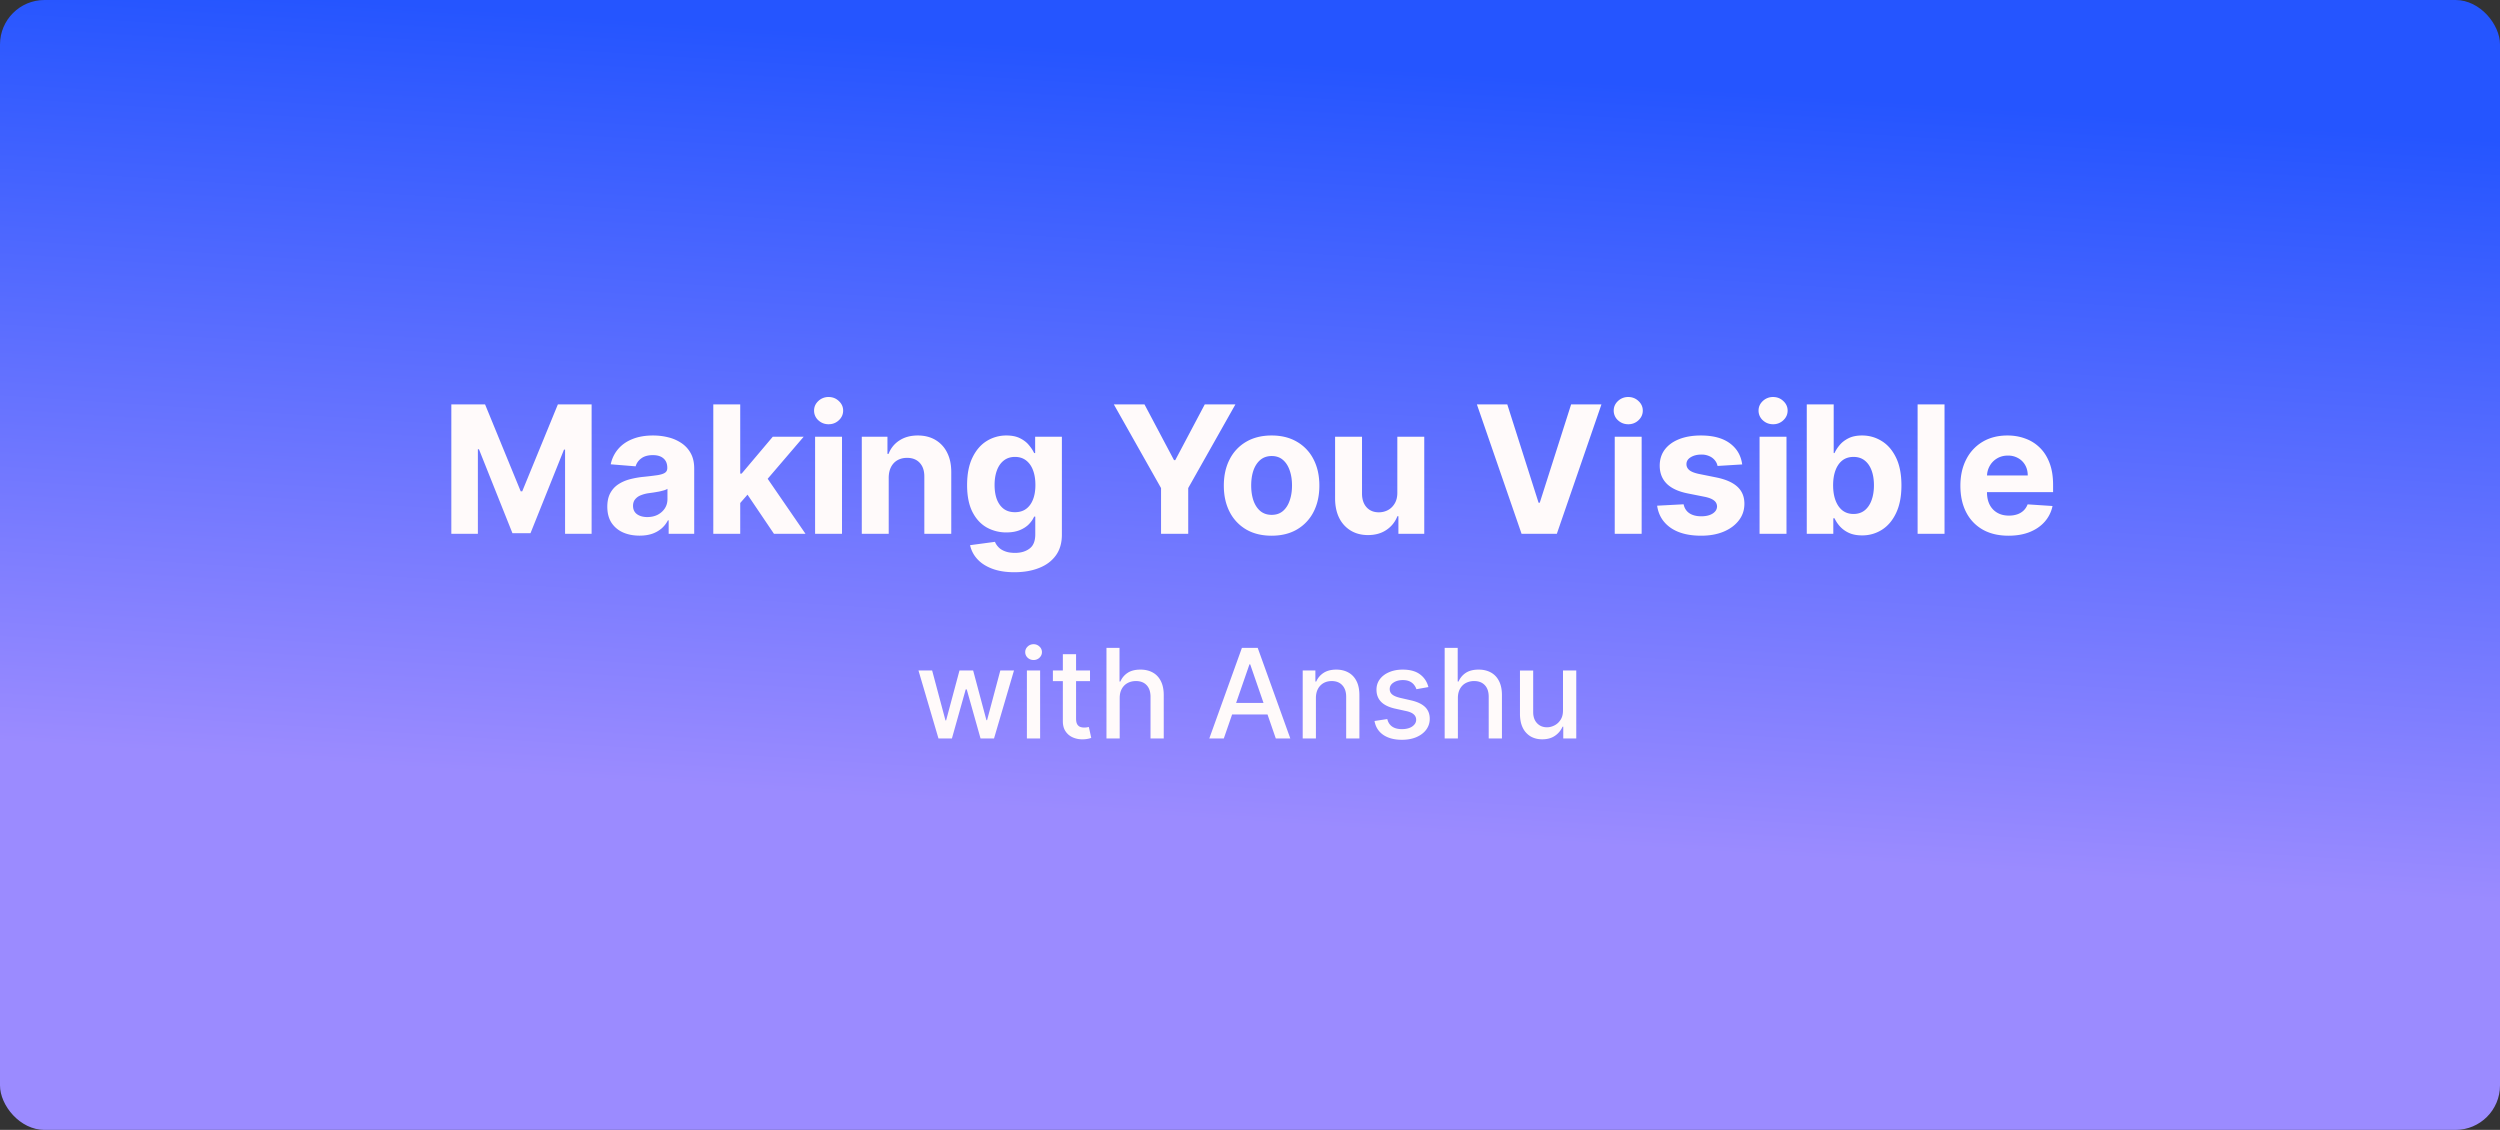
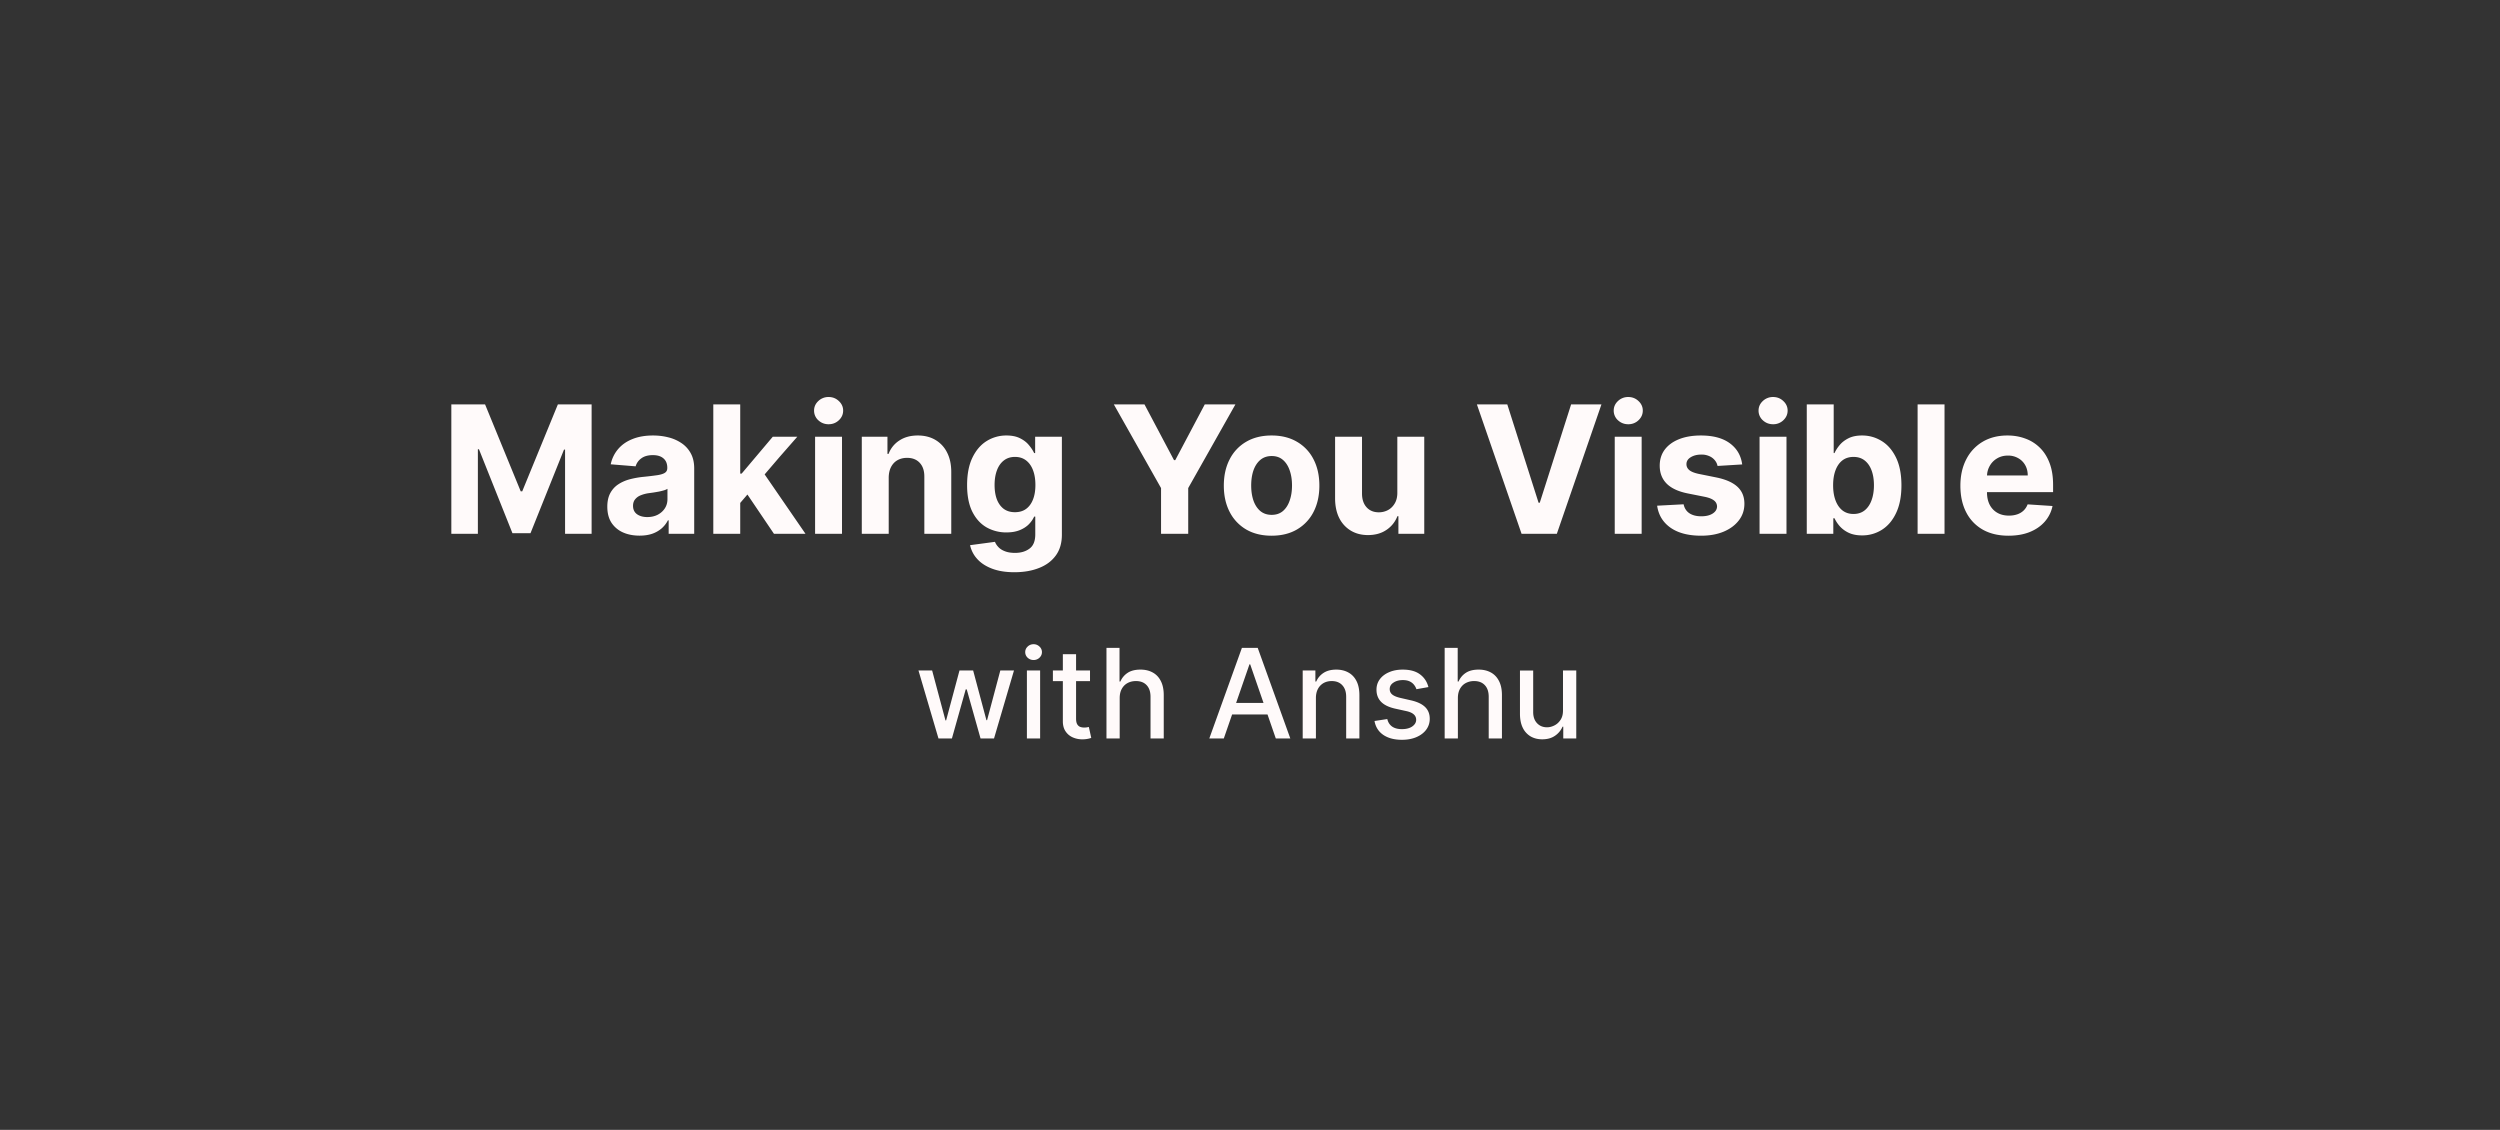
<svg xmlns="http://www.w3.org/2000/svg" width="281" height="127" fill="none" viewBox="0 0 281 127">
  <rect x="0" y="0" width="281" height="127" fill="#333333" stroke="none" />
-   <rect width="281" height="127" fill="url(#paint0_linear_1782_1949)" rx="5" />
-   <path fill="snow" d="M50.73 45.455h3.792l4.006 9.772h.17l4.006-9.772h3.793V60h-2.983v-9.467h-.12l-3.765 9.396h-2.031l-3.764-9.432h-.121V60H50.73V45.455Zm21.155 14.751c-.696 0-1.317-.12-1.861-.362a2.996 2.996 0 0 1-1.293-1.087c-.312-.483-.469-1.084-.469-1.804 0-.606.112-1.115.334-1.527.223-.412.526-.743.91-.994.383-.251.819-.44 1.306-.568a9.96 9.96 0 0 1 1.548-.27 39.213 39.213 0 0 0 1.534-.185c.389-.062.67-.151.846-.27.175-.118.263-.293.263-.525v-.043c0-.45-.143-.798-.427-1.044-.279-.246-.677-.37-1.193-.37-.544 0-.978.121-1.3.363a1.667 1.667 0 0 0-.639.895l-2.798-.227a3.802 3.802 0 0 1 .838-1.72c.417-.487.954-.861 1.612-1.121.663-.266 1.43-.398 2.301-.398.606 0 1.186.07 1.74.213a4.554 4.554 0 0 1 1.485.66 3.21 3.21 0 0 1 1.03 1.151c.25.464.376 1.02.376 1.669V60h-2.87v-1.513h-.085a3.08 3.08 0 0 1-.703.902 3.255 3.255 0 0 1-1.058.604c-.412.142-.888.213-1.427.213Zm.866-2.088c.445 0 .838-.088 1.179-.263.34-.18.608-.421.803-.724.194-.303.29-.647.29-1.03v-1.158a1.62 1.62 0 0 1-.39.17 7.096 7.096 0 0 1-.547.136 27.1 27.1 0 0 1-.61.106l-.555.078a3.746 3.746 0 0 0-.93.249 1.488 1.488 0 0 0-.618.462c-.147.189-.22.426-.22.71 0 .412.15.727.447.944.303.213.687.32 1.151.32Zm10.166-1.257.007-3.63h.44l3.495-4.14h3.473l-4.695 5.483h-.717l-2.003 2.287ZM80.175 60V45.455h3.026V60h-3.026Zm6.819 0-3.21-4.751L85.8 53.11 90.538 60h-3.544Zm4.622 0V49.09h3.025V60h-3.025Zm1.52-12.315c-.45 0-.836-.15-1.158-.448a1.45 1.45 0 0 1-.476-1.086c0-.417.159-.775.476-1.073a1.63 1.63 0 0 1 1.158-.454c.45 0 .833.151 1.15.454.322.298.483.656.483 1.073 0 .421-.16.783-.483 1.086-.317.298-.7.448-1.15.448Zm6.755 6.008V60h-3.026V49.09h2.884v1.926h.128a3.044 3.044 0 0 1 1.214-1.506c.568-.374 1.257-.561 2.067-.561.757 0 1.418.166 1.981.497a3.373 3.373 0 0 1 1.314 1.42c.313.611.469 1.34.469 2.188V60h-3.026v-6.406c.005-.668-.165-1.189-.511-1.563-.346-.378-.821-.568-1.427-.568-.408 0-.768.088-1.08.263-.308.175-.549.43-.724.767-.17.331-.258.731-.263 1.2Zm14.13 10.625c-.98 0-1.82-.135-2.521-.405-.696-.265-1.25-.627-1.662-1.086a3.339 3.339 0 0 1-.802-1.549l2.798-.376c.085.218.22.421.405.61.184.19.428.342.731.455.308.119.682.178 1.122.178.659 0 1.201-.161 1.627-.483.431-.317.646-.85.646-1.598v-1.996h-.128c-.132.303-.331.59-.596.86-.265.27-.606.49-1.023.66-.417.17-.914.256-1.492.256a4.48 4.48 0 0 1-2.237-.568c-.667-.384-1.2-.969-1.598-1.755-.393-.79-.589-1.79-.589-2.997 0-1.236.201-2.268.603-3.096.403-.829.938-1.45 1.606-1.861a4.144 4.144 0 0 1 2.208-.618c.611 0 1.123.104 1.534.312.412.204.744.46.995.767.255.303.452.602.589.895h.114v-1.832h3.004v11.015c0 .929-.227 1.705-.682 2.33-.454.625-1.084 1.094-1.889 1.406-.8.318-1.721.476-2.763.476Zm.064-6.747c.488 0 .9-.12 1.236-.362.341-.246.601-.597.781-1.051.185-.46.277-1.009.277-1.648 0-.64-.09-1.193-.27-1.662-.179-.474-.44-.84-.781-1.1-.341-.261-.755-.392-1.243-.392-.497 0-.916.136-1.257.405-.341.265-.599.635-.774 1.108-.175.474-.263 1.02-.263 1.64 0 .63.088 1.175.263 1.635.18.454.438.807.774 1.058.341.246.76.369 1.257.369Zm11.111-12.116h3.445l3.317 6.264h.142l3.316-6.264h3.445l-5.305 9.403V60h-3.054v-5.142l-5.306-9.403Zm17.732 14.758c-1.103 0-2.058-.234-2.862-.703a4.803 4.803 0 0 1-1.854-1.974c-.436-.848-.654-1.83-.654-2.948 0-1.127.218-2.112.654-2.955a4.746 4.746 0 0 1 1.854-1.974c.804-.473 1.759-.71 2.862-.71 1.103 0 2.055.237 2.855.71a4.743 4.743 0 0 1 1.861 1.974c.435.843.653 1.828.653 2.955 0 1.117-.218 2.1-.653 2.947a4.8 4.8 0 0 1-1.861 1.975c-.8.469-1.752.703-2.855.703Zm.014-2.344c.502 0 .921-.142 1.257-.426.336-.289.59-.682.76-1.179.175-.497.263-1.063.263-1.697 0-.635-.088-1.2-.263-1.698-.17-.497-.424-.89-.76-1.179-.336-.288-.755-.433-1.257-.433-.507 0-.933.145-1.278.433-.341.29-.599.682-.775 1.18-.17.497-.255 1.062-.255 1.697 0 .634.085 1.2.255 1.697.176.497.434.89.775 1.18.345.283.771.425 1.278.425Zm14.118-2.514v-6.264h3.026V60h-2.905v-1.981h-.114a3.224 3.224 0 0 1-1.228 1.54c-.569.389-1.262.583-2.081.583-.73 0-1.371-.166-1.925-.497a3.422 3.422 0 0 1-1.3-1.414c-.308-.61-.464-1.342-.469-2.194V49.09h3.026v6.406c.005.644.178 1.153.518 1.527.341.374.798.561 1.371.561.365 0 .706-.083 1.023-.248.317-.17.573-.422.767-.753.199-.332.296-.741.291-1.229Zm12.359-9.9 3.516 11.05h.135l3.523-11.05h3.409L174.988 60h-3.963l-5.022-14.545h3.416ZM181.496 60V49.09h3.025V60h-3.025Zm1.52-12.315c-.45 0-.836-.15-1.158-.448a1.452 1.452 0 0 1-.476-1.086c0-.417.159-.775.476-1.073a1.63 1.63 0 0 1 1.158-.454c.449 0 .833.151 1.15.454.322.298.483.656.483 1.073 0 .421-.161.783-.483 1.086a1.619 1.619 0 0 1-1.15.448Zm12.806 4.517-2.77.17a1.431 1.431 0 0 0-.306-.639 1.616 1.616 0 0 0-.618-.462 2.097 2.097 0 0 0-.902-.177c-.468 0-.864.1-1.186.298-.322.194-.483.455-.483.781 0 .26.105.48.313.66.208.18.566.325 1.072.434l1.975.398c1.06.218 1.851.568 2.372 1.05.521.484.781 1.118.781 1.904 0 .715-.211 1.343-.632 1.882-.417.54-.99.962-1.719 1.265-.724.298-1.56.447-2.507.447-1.444 0-2.594-.3-3.451-.902-.853-.606-1.352-1.43-1.499-2.471l2.976-.157c.09.44.308.777.653 1.009.346.227.789.34 1.328.34.531 0 .957-.101 1.279-.305.326-.208.492-.476.497-.802a.836.836 0 0 0-.348-.675c-.227-.18-.578-.317-1.051-.412l-1.889-.376c-1.066-.213-1.859-.583-2.38-1.108-.516-.526-.774-1.196-.774-2.01 0-.701.19-1.305.568-1.811.384-.507.921-.898 1.613-1.172.696-.275 1.51-.412 2.443-.412 1.378 0 2.462.291 3.253.873.795.583 1.259 1.376 1.392 2.38ZM197.775 60V49.09h3.026V60h-3.026Zm1.52-12.315c-.45 0-.835-.15-1.157-.448a1.448 1.448 0 0 1-.476-1.086c0-.417.158-.775.476-1.073a1.628 1.628 0 0 1 1.157-.454c.45 0 .834.151 1.151.454.322.298.483.656.483 1.073 0 .421-.161.783-.483 1.086a1.62 1.62 0 0 1-1.151.448ZM203.081 60V45.455h3.026v5.468h.092c.133-.293.325-.592.576-.895.255-.307.587-.563.994-.767.412-.208.923-.312 1.534-.312.795 0 1.529.208 2.202.625.672.412 1.209 1.034 1.612 1.868.402.828.604 1.868.604 3.118 0 1.216-.197 2.244-.59 3.082-.388.833-.918 1.465-1.591 1.896a4.083 4.083 0 0 1-2.244.64c-.587 0-1.087-.097-1.499-.292a3.096 3.096 0 0 1-1.001-.731 3.72 3.72 0 0 1-.597-.902h-.135V60h-2.983Zm2.962-5.455c0 .65.09 1.215.27 1.698.18.483.44.86.781 1.13.341.264.755.397 1.243.397.492 0 .909-.135 1.25-.405.341-.275.599-.653.774-1.136.18-.488.27-1.05.27-1.684 0-.63-.087-1.183-.263-1.662-.175-.478-.433-.852-.774-1.122-.341-.27-.76-.405-1.257-.405-.492 0-.909.13-1.25.391-.336.26-.594.63-.774 1.108-.18.478-.27 1.042-.27 1.69Zm12.522-9.09V60h-3.026V45.455h3.026Zm7.195 14.758c-1.122 0-2.088-.227-2.897-.682a4.665 4.665 0 0 1-1.861-1.946c-.436-.843-.654-1.84-.654-2.99 0-1.122.218-2.107.654-2.954a4.823 4.823 0 0 1 1.839-1.982c.796-.473 1.728-.71 2.798-.71.72 0 1.39.116 2.01.348a4.46 4.46 0 0 1 1.634 1.03c.469.459.833 1.037 1.094 1.733.26.69.39 1.5.39 2.429v.83h-9.211v-1.874h6.363c0-.436-.094-.822-.284-1.158a2.033 2.033 0 0 0-.788-.788 2.25 2.25 0 0 0-1.158-.292c-.459 0-.866.107-1.221.32-.351.208-.625.49-.824.845-.199.35-.301.741-.306 1.172v1.783c0 .54.1 1.006.299 1.399.203.393.49.696.859.909.369.213.807.32 1.314.32.336 0 .644-.048.923-.142.28-.095.519-.237.718-.427.198-.189.35-.421.454-.696l2.798.185a3.823 3.823 0 0 1-.873 1.761c-.436.497-.999.886-1.691 1.165-.686.275-1.479.412-2.379.412ZM105.484 83l-2.247-7.636h1.536l1.497 5.608h.074l1.502-5.608h1.536l1.492 5.583h.074l1.487-5.583h1.536L111.729 83h-1.517l-1.551-5.513h-.114L106.996 83h-1.512Zm9.94 0v-7.636h1.486V83h-1.486Zm.75-8.815a.946.946 0 0 1-.666-.258.841.841 0 0 1-.273-.627c0-.245.091-.454.273-.626a.936.936 0 0 1 .666-.264.92.92 0 0 1 .662.264.825.825 0 0 1 .278.626c0 .242-.093.451-.278.627a.93.93 0 0 1-.662.258Zm6.343 1.179v1.193h-4.172v-1.193h4.172Zm-3.053-1.83h1.486v7.224c0 .288.044.505.13.651.086.143.197.24.333.293.139.05.29.075.452.075.12 0 .224-.008.313-.025.09-.016.16-.03.209-.04l.269 1.228a2.497 2.497 0 0 1-.368.1 2.916 2.916 0 0 1-.597.06 2.612 2.612 0 0 1-1.093-.21 1.874 1.874 0 0 1-.821-.675c-.209-.305-.313-.688-.313-1.149v-7.532Zm6.389 4.932V83h-1.486V72.818h1.467v3.788h.094c.179-.41.452-.737.82-.979.368-.242.849-.363 1.442-.363.524 0 .981.108 1.372.323.395.216.7.537.915.965.219.424.328.954.328 1.59V83h-1.486v-4.678c0-.56-.145-.995-.433-1.303-.288-.311-.689-.467-1.203-.467-.351 0-.666.074-.945.224-.275.149-.492.368-.651.656-.156.285-.234.63-.234 1.034ZM137.557 83h-1.63l3.664-10.182h1.775L145.03 83h-1.631l-2.879-8.332h-.079L137.557 83Zm.274-3.987h5.29v1.292h-5.29v-1.292Zm10.078-.547V83h-1.486v-7.636h1.426v1.242h.095c.176-.404.451-.729.825-.974.378-.245.854-.368 1.427-.368.52 0 .976.11 1.367.328.391.216.695.537.91.965.216.427.323.956.323 1.586V83h-1.486v-4.678c0-.554-.144-.986-.433-1.298-.288-.315-.684-.472-1.188-.472-.345 0-.651.074-.92.224a1.61 1.61 0 0 0-.631.656c-.153.285-.229.63-.229 1.034Zm12.645-1.238-1.347.239a1.605 1.605 0 0 0-.269-.493 1.322 1.322 0 0 0-.487-.382c-.205-.1-.462-.15-.77-.15-.421 0-.773.095-1.054.284-.282.186-.423.426-.423.72 0 .256.094.461.283.617.189.156.494.284.915.383l1.213.278c.703.163 1.227.413 1.571.751.345.338.517.777.517 1.318 0 .457-.132.865-.397 1.223-.262.354-.629.633-1.099.835-.468.202-1.009.303-1.626.303-.855 0-1.553-.182-2.093-.547-.54-.368-.872-.89-.994-1.566l1.437-.219c.089.375.273.658.551.85.279.19.642.284 1.089.284.487 0 .877-.101 1.168-.303.292-.206.438-.456.438-.751a.78.78 0 0 0-.268-.602c-.176-.162-.446-.285-.811-.367l-1.292-.284c-.713-.162-1.24-.42-1.581-.775-.338-.355-.508-.804-.508-1.348 0-.45.126-.845.378-1.183.252-.338.6-.602 1.044-.79.444-.193.953-.289 1.527-.289.825 0 1.475.18 1.948.537.474.355.788.83.94 1.427Zm3.312 1.238V83h-1.486V72.818h1.466v3.788h.095c.179-.41.452-.737.82-.979.368-.242.849-.363 1.442-.363.524 0 .981.108 1.372.323.394.216.699.537.915.965.219.424.328.954.328 1.59V83h-1.487v-4.678c0-.56-.144-.995-.432-1.303-.288-.311-.69-.467-1.203-.467a1.97 1.97 0 0 0-.945.224c-.275.149-.492.368-.651.656-.156.285-.234.63-.234 1.034Zm11.815 1.367v-4.47h1.491V83h-1.461v-1.322h-.08a2.376 2.376 0 0 1-.845 1.019c-.384.268-.863.402-1.437.402-.49 0-.924-.107-1.302-.323a2.265 2.265 0 0 1-.885-.97c-.212-.427-.318-.955-.318-1.585v-4.857h1.486v4.678c0 .52.144.935.433 1.243.288.308.662.462 1.123.462.279 0 .555-.07.83-.209.279-.139.509-.35.691-.631.186-.282.277-.64.274-1.074Z" />
+   <path fill="snow" d="M50.73 45.455h3.792l4.006 9.772h.17l4.006-9.772h3.793V60h-2.983v-9.467h-.12l-3.765 9.396h-2.031l-3.764-9.432h-.121V60H50.73V45.455Zm21.155 14.751c-.696 0-1.317-.12-1.861-.362a2.996 2.996 0 0 1-1.293-1.087c-.312-.483-.469-1.084-.469-1.804 0-.606.112-1.115.334-1.527.223-.412.526-.743.91-.994.383-.251.819-.44 1.306-.568a9.96 9.96 0 0 1 1.548-.27 39.213 39.213 0 0 0 1.534-.185c.389-.062.67-.151.846-.27.175-.118.263-.293.263-.525v-.043c0-.45-.143-.798-.427-1.044-.279-.246-.677-.37-1.193-.37-.544 0-.978.121-1.3.363a1.667 1.667 0 0 0-.639.895l-2.798-.227a3.802 3.802 0 0 1 .838-1.72c.417-.487.954-.861 1.612-1.121.663-.266 1.43-.398 2.301-.398.606 0 1.186.07 1.74.213a4.554 4.554 0 0 1 1.485.66 3.21 3.21 0 0 1 1.03 1.151c.25.464.376 1.02.376 1.669V60h-2.87v-1.513h-.085a3.08 3.08 0 0 1-.703.902 3.255 3.255 0 0 1-1.058.604c-.412.142-.888.213-1.427.213Zm.866-2.088c.445 0 .838-.088 1.179-.263.34-.18.608-.421.803-.724.194-.303.29-.647.29-1.03v-1.158a1.62 1.62 0 0 1-.39.17 7.096 7.096 0 0 1-.547.136 27.1 27.1 0 0 1-.61.106l-.555.078a3.746 3.746 0 0 0-.93.249 1.488 1.488 0 0 0-.618.462c-.147.189-.22.426-.22.71 0 .412.15.727.447.944.303.213.687.32 1.151.32Zm10.166-1.257.007-3.63h.44l3.495-4.14h3.473h-.717l-2.003 2.287ZM80.175 60V45.455h3.026V60h-3.026Zm6.819 0-3.21-4.751L85.8 53.11 90.538 60h-3.544Zm4.622 0V49.09h3.025V60h-3.025Zm1.52-12.315c-.45 0-.836-.15-1.158-.448a1.45 1.45 0 0 1-.476-1.086c0-.417.159-.775.476-1.073a1.63 1.63 0 0 1 1.158-.454c.45 0 .833.151 1.15.454.322.298.483.656.483 1.073 0 .421-.16.783-.483 1.086-.317.298-.7.448-1.15.448Zm6.755 6.008V60h-3.026V49.09h2.884v1.926h.128a3.044 3.044 0 0 1 1.214-1.506c.568-.374 1.257-.561 2.067-.561.757 0 1.418.166 1.981.497a3.373 3.373 0 0 1 1.314 1.42c.313.611.469 1.34.469 2.188V60h-3.026v-6.406c.005-.668-.165-1.189-.511-1.563-.346-.378-.821-.568-1.427-.568-.408 0-.768.088-1.08.263-.308.175-.549.43-.724.767-.17.331-.258.731-.263 1.2Zm14.13 10.625c-.98 0-1.82-.135-2.521-.405-.696-.265-1.25-.627-1.662-1.086a3.339 3.339 0 0 1-.802-1.549l2.798-.376c.085.218.22.421.405.61.184.19.428.342.731.455.308.119.682.178 1.122.178.659 0 1.201-.161 1.627-.483.431-.317.646-.85.646-1.598v-1.996h-.128c-.132.303-.331.59-.596.86-.265.27-.606.49-1.023.66-.417.17-.914.256-1.492.256a4.48 4.48 0 0 1-2.237-.568c-.667-.384-1.2-.969-1.598-1.755-.393-.79-.589-1.79-.589-2.997 0-1.236.201-2.268.603-3.096.403-.829.938-1.45 1.606-1.861a4.144 4.144 0 0 1 2.208-.618c.611 0 1.123.104 1.534.312.412.204.744.46.995.767.255.303.452.602.589.895h.114v-1.832h3.004v11.015c0 .929-.227 1.705-.682 2.33-.454.625-1.084 1.094-1.889 1.406-.8.318-1.721.476-2.763.476Zm.064-6.747c.488 0 .9-.12 1.236-.362.341-.246.601-.597.781-1.051.185-.46.277-1.009.277-1.648 0-.64-.09-1.193-.27-1.662-.179-.474-.44-.84-.781-1.1-.341-.261-.755-.392-1.243-.392-.497 0-.916.136-1.257.405-.341.265-.599.635-.774 1.108-.175.474-.263 1.02-.263 1.64 0 .63.088 1.175.263 1.635.18.454.438.807.774 1.058.341.246.76.369 1.257.369Zm11.111-12.116h3.445l3.317 6.264h.142l3.316-6.264h3.445l-5.305 9.403V60h-3.054v-5.142l-5.306-9.403Zm17.732 14.758c-1.103 0-2.058-.234-2.862-.703a4.803 4.803 0 0 1-1.854-1.974c-.436-.848-.654-1.83-.654-2.948 0-1.127.218-2.112.654-2.955a4.746 4.746 0 0 1 1.854-1.974c.804-.473 1.759-.71 2.862-.71 1.103 0 2.055.237 2.855.71a4.743 4.743 0 0 1 1.861 1.974c.435.843.653 1.828.653 2.955 0 1.117-.218 2.1-.653 2.947a4.8 4.8 0 0 1-1.861 1.975c-.8.469-1.752.703-2.855.703Zm.014-2.344c.502 0 .921-.142 1.257-.426.336-.289.59-.682.76-1.179.175-.497.263-1.063.263-1.697 0-.635-.088-1.2-.263-1.698-.17-.497-.424-.89-.76-1.179-.336-.288-.755-.433-1.257-.433-.507 0-.933.145-1.278.433-.341.29-.599.682-.775 1.18-.17.497-.255 1.062-.255 1.697 0 .634.085 1.2.255 1.697.176.497.434.89.775 1.18.345.283.771.425 1.278.425Zm14.118-2.514v-6.264h3.026V60h-2.905v-1.981h-.114a3.224 3.224 0 0 1-1.228 1.54c-.569.389-1.262.583-2.081.583-.73 0-1.371-.166-1.925-.497a3.422 3.422 0 0 1-1.3-1.414c-.308-.61-.464-1.342-.469-2.194V49.09h3.026v6.406c.005.644.178 1.153.518 1.527.341.374.798.561 1.371.561.365 0 .706-.083 1.023-.248.317-.17.573-.422.767-.753.199-.332.296-.741.291-1.229Zm12.359-9.9 3.516 11.05h.135l3.523-11.05h3.409L174.988 60h-3.963l-5.022-14.545h3.416ZM181.496 60V49.09h3.025V60h-3.025Zm1.52-12.315c-.45 0-.836-.15-1.158-.448a1.452 1.452 0 0 1-.476-1.086c0-.417.159-.775.476-1.073a1.63 1.63 0 0 1 1.158-.454c.449 0 .833.151 1.15.454.322.298.483.656.483 1.073 0 .421-.161.783-.483 1.086a1.619 1.619 0 0 1-1.15.448Zm12.806 4.517-2.77.17a1.431 1.431 0 0 0-.306-.639 1.616 1.616 0 0 0-.618-.462 2.097 2.097 0 0 0-.902-.177c-.468 0-.864.1-1.186.298-.322.194-.483.455-.483.781 0 .26.105.48.313.66.208.18.566.325 1.072.434l1.975.398c1.06.218 1.851.568 2.372 1.05.521.484.781 1.118.781 1.904 0 .715-.211 1.343-.632 1.882-.417.54-.99.962-1.719 1.265-.724.298-1.56.447-2.507.447-1.444 0-2.594-.3-3.451-.902-.853-.606-1.352-1.43-1.499-2.471l2.976-.157c.09.44.308.777.653 1.009.346.227.789.34 1.328.34.531 0 .957-.101 1.279-.305.326-.208.492-.476.497-.802a.836.836 0 0 0-.348-.675c-.227-.18-.578-.317-1.051-.412l-1.889-.376c-1.066-.213-1.859-.583-2.38-1.108-.516-.526-.774-1.196-.774-2.01 0-.701.19-1.305.568-1.811.384-.507.921-.898 1.613-1.172.696-.275 1.51-.412 2.443-.412 1.378 0 2.462.291 3.253.873.795.583 1.259 1.376 1.392 2.38ZM197.775 60V49.09h3.026V60h-3.026Zm1.52-12.315c-.45 0-.835-.15-1.157-.448a1.448 1.448 0 0 1-.476-1.086c0-.417.158-.775.476-1.073a1.628 1.628 0 0 1 1.157-.454c.45 0 .834.151 1.151.454.322.298.483.656.483 1.073 0 .421-.161.783-.483 1.086a1.62 1.62 0 0 1-1.151.448ZM203.081 60V45.455h3.026v5.468h.092c.133-.293.325-.592.576-.895.255-.307.587-.563.994-.767.412-.208.923-.312 1.534-.312.795 0 1.529.208 2.202.625.672.412 1.209 1.034 1.612 1.868.402.828.604 1.868.604 3.118 0 1.216-.197 2.244-.59 3.082-.388.833-.918 1.465-1.591 1.896a4.083 4.083 0 0 1-2.244.64c-.587 0-1.087-.097-1.499-.292a3.096 3.096 0 0 1-1.001-.731 3.72 3.72 0 0 1-.597-.902h-.135V60h-2.983Zm2.962-5.455c0 .65.09 1.215.27 1.698.18.483.44.86.781 1.13.341.264.755.397 1.243.397.492 0 .909-.135 1.25-.405.341-.275.599-.653.774-1.136.18-.488.27-1.05.27-1.684 0-.63-.087-1.183-.263-1.662-.175-.478-.433-.852-.774-1.122-.341-.27-.76-.405-1.257-.405-.492 0-.909.13-1.25.391-.336.26-.594.63-.774 1.108-.18.478-.27 1.042-.27 1.69Zm12.522-9.09V60h-3.026V45.455h3.026Zm7.195 14.758c-1.122 0-2.088-.227-2.897-.682a4.665 4.665 0 0 1-1.861-1.946c-.436-.843-.654-1.84-.654-2.99 0-1.122.218-2.107.654-2.954a4.823 4.823 0 0 1 1.839-1.982c.796-.473 1.728-.71 2.798-.71.72 0 1.39.116 2.01.348a4.46 4.46 0 0 1 1.634 1.03c.469.459.833 1.037 1.094 1.733.26.69.39 1.5.39 2.429v.83h-9.211v-1.874h6.363c0-.436-.094-.822-.284-1.158a2.033 2.033 0 0 0-.788-.788 2.25 2.25 0 0 0-1.158-.292c-.459 0-.866.107-1.221.32-.351.208-.625.49-.824.845-.199.35-.301.741-.306 1.172v1.783c0 .54.1 1.006.299 1.399.203.393.49.696.859.909.369.213.807.32 1.314.32.336 0 .644-.048.923-.142.28-.095.519-.237.718-.427.198-.189.35-.421.454-.696l2.798.185a3.823 3.823 0 0 1-.873 1.761c-.436.497-.999.886-1.691 1.165-.686.275-1.479.412-2.379.412ZM105.484 83l-2.247-7.636h1.536l1.497 5.608h.074l1.502-5.608h1.536l1.492 5.583h.074l1.487-5.583h1.536L111.729 83h-1.517l-1.551-5.513h-.114L106.996 83h-1.512Zm9.94 0v-7.636h1.486V83h-1.486Zm.75-8.815a.946.946 0 0 1-.666-.258.841.841 0 0 1-.273-.627c0-.245.091-.454.273-.626a.936.936 0 0 1 .666-.264.92.92 0 0 1 .662.264.825.825 0 0 1 .278.626c0 .242-.093.451-.278.627a.93.93 0 0 1-.662.258Zm6.343 1.179v1.193h-4.172v-1.193h4.172Zm-3.053-1.83h1.486v7.224c0 .288.044.505.13.651.086.143.197.24.333.293.139.05.29.075.452.075.12 0 .224-.008.313-.025.09-.016.16-.03.209-.04l.269 1.228a2.497 2.497 0 0 1-.368.1 2.916 2.916 0 0 1-.597.06 2.612 2.612 0 0 1-1.093-.21 1.874 1.874 0 0 1-.821-.675c-.209-.305-.313-.688-.313-1.149v-7.532Zm6.389 4.932V83h-1.486V72.818h1.467v3.788h.094c.179-.41.452-.737.82-.979.368-.242.849-.363 1.442-.363.524 0 .981.108 1.372.323.395.216.7.537.915.965.219.424.328.954.328 1.59V83h-1.486v-4.678c0-.56-.145-.995-.433-1.303-.288-.311-.689-.467-1.203-.467-.351 0-.666.074-.945.224-.275.149-.492.368-.651.656-.156.285-.234.63-.234 1.034ZM137.557 83h-1.63l3.664-10.182h1.775L145.03 83h-1.631l-2.879-8.332h-.079L137.557 83Zm.274-3.987h5.29v1.292h-5.29v-1.292Zm10.078-.547V83h-1.486v-7.636h1.426v1.242h.095c.176-.404.451-.729.825-.974.378-.245.854-.368 1.427-.368.52 0 .976.11 1.367.328.391.216.695.537.91.965.216.427.323.956.323 1.586V83h-1.486v-4.678c0-.554-.144-.986-.433-1.298-.288-.315-.684-.472-1.188-.472-.345 0-.651.074-.92.224a1.61 1.61 0 0 0-.631.656c-.153.285-.229.63-.229 1.034Zm12.645-1.238-1.347.239a1.605 1.605 0 0 0-.269-.493 1.322 1.322 0 0 0-.487-.382c-.205-.1-.462-.15-.77-.15-.421 0-.773.095-1.054.284-.282.186-.423.426-.423.72 0 .256.094.461.283.617.189.156.494.284.915.383l1.213.278c.703.163 1.227.413 1.571.751.345.338.517.777.517 1.318 0 .457-.132.865-.397 1.223-.262.354-.629.633-1.099.835-.468.202-1.009.303-1.626.303-.855 0-1.553-.182-2.093-.547-.54-.368-.872-.89-.994-1.566l1.437-.219c.089.375.273.658.551.85.279.19.642.284 1.089.284.487 0 .877-.101 1.168-.303.292-.206.438-.456.438-.751a.78.78 0 0 0-.268-.602c-.176-.162-.446-.285-.811-.367l-1.292-.284c-.713-.162-1.24-.42-1.581-.775-.338-.355-.508-.804-.508-1.348 0-.45.126-.845.378-1.183.252-.338.6-.602 1.044-.79.444-.193.953-.289 1.527-.289.825 0 1.475.18 1.948.537.474.355.788.83.94 1.427Zm3.312 1.238V83h-1.486V72.818h1.466v3.788h.095c.179-.41.452-.737.82-.979.368-.242.849-.363 1.442-.363.524 0 .981.108 1.372.323.394.216.699.537.915.965.219.424.328.954.328 1.59V83h-1.487v-4.678c0-.56-.144-.995-.432-1.303-.288-.311-.69-.467-1.203-.467a1.97 1.97 0 0 0-.945.224c-.275.149-.492.368-.651.656-.156.285-.234.63-.234 1.034Zm11.815 1.367v-4.47h1.491V83h-1.461v-1.322h-.08a2.376 2.376 0 0 1-.845 1.019c-.384.268-.863.402-1.437.402-.49 0-.924-.107-1.302-.323a2.265 2.265 0 0 1-.885-.97c-.212-.427-.318-.955-.318-1.585v-4.857h1.486v4.678c0 .52.144.935.433 1.243.288.308.662.462 1.123.462.279 0 .555-.07.83-.209.279-.139.509-.35.691-.631.186-.282.277-.64.274-1.074Z" />
  <defs>
    <linearGradient id="paint0_linear_1782_1949" x1="140.9" x2="149.111" y1="127" y2=".533" gradientUnits="userSpaceOnUse">
      <stop offset=".271" stop-color="#9B8BFF" />
      <stop offset=".948" stop-color="#2555FF" />
    </linearGradient>
  </defs>
</svg>